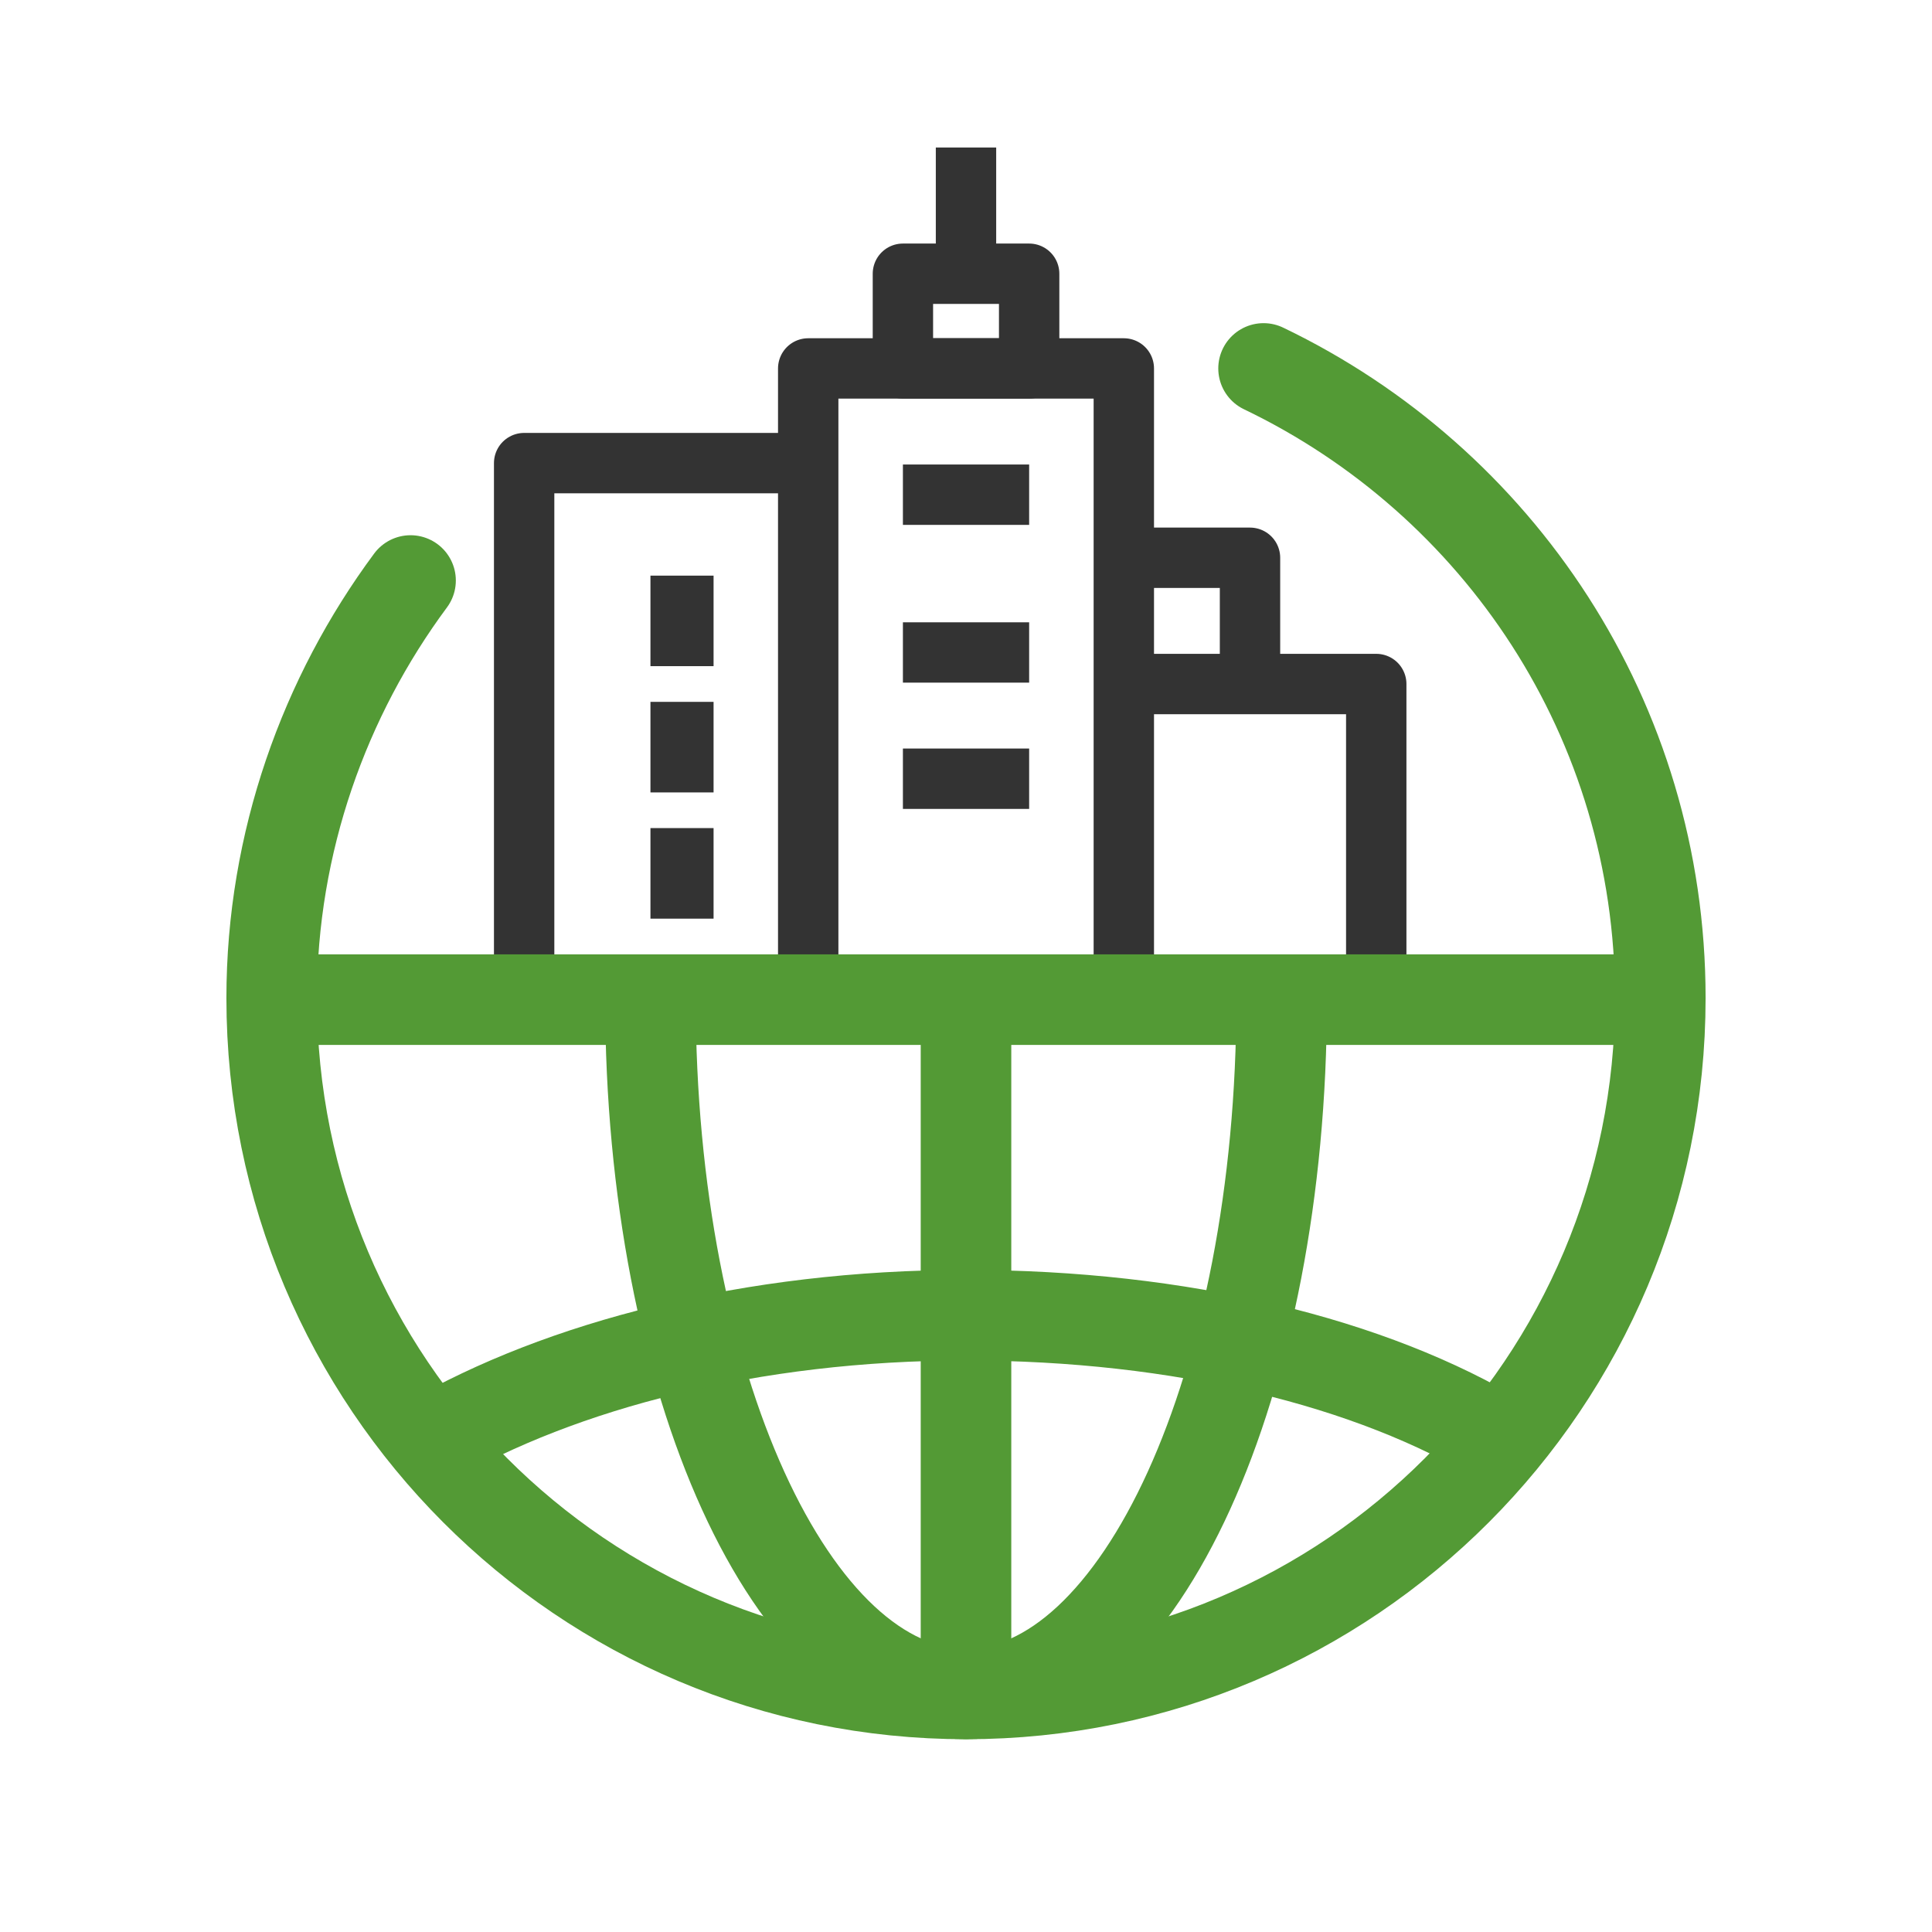
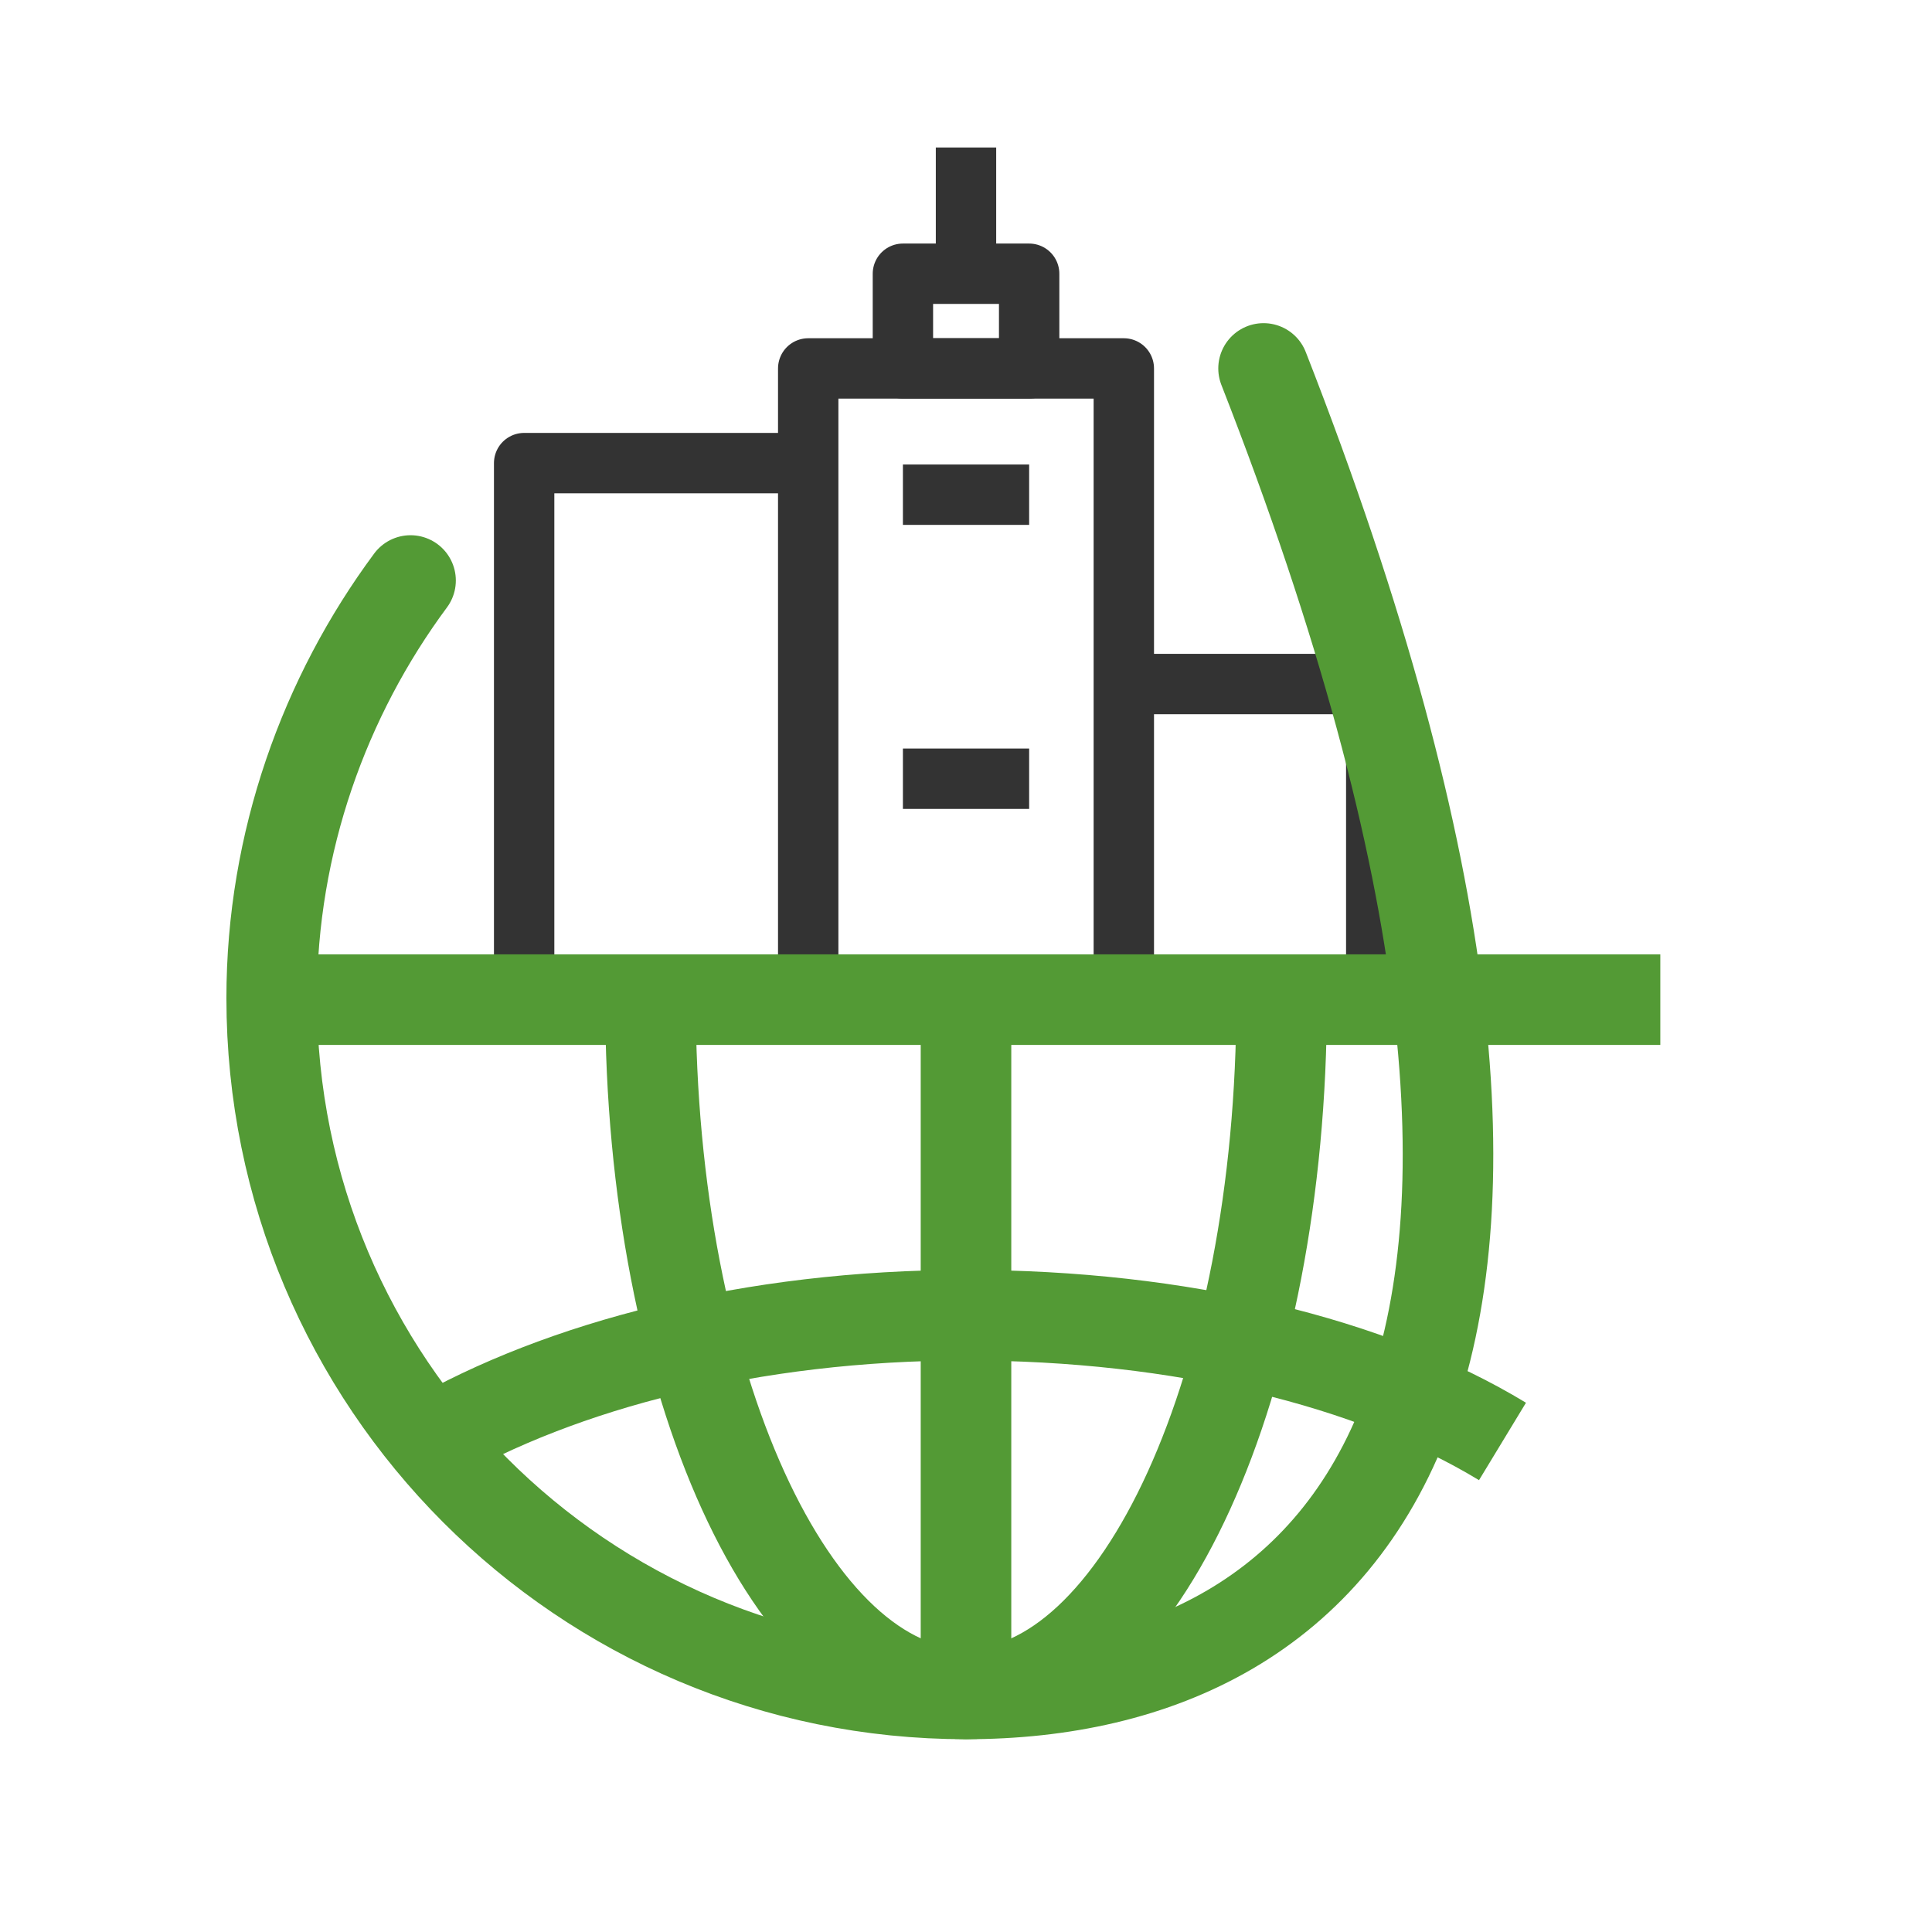
<svg xmlns="http://www.w3.org/2000/svg" width="64" height="64" viewBox="0 0 64 64" fill="none">
  <path d="M37.227 22.659H45.59V33.114" stroke="#333333" stroke-width="2" stroke-miterlimit="10" stroke-linejoin="round" />
  <path d="M26.772 15.341H17.363V33.114" stroke="#333333" stroke-width="2" stroke-miterlimit="10" stroke-linejoin="round" />
  <path d="M37.228 33.114V12.205H26.773V33.114" stroke="#333333" stroke-width="2" stroke-miterlimit="10" stroke-linejoin="round" />
  <path d="M34.092 9.068H29.91V12.205H34.092V9.068Z" stroke="#333333" stroke-width="2" stroke-miterlimit="10" stroke-linejoin="round" />
  <path d="M32 9.068V4.886" stroke="#333333" stroke-width="2" stroke-miterlimit="10" stroke-linejoin="round" />
  <path d="M29.91 16.387H34.092" stroke="#333333" stroke-width="2" stroke-miterlimit="10" stroke-linejoin="round" />
-   <path d="M29.91 21.614H34.092" stroke="#333333" stroke-width="2" stroke-miterlimit="10" stroke-linejoin="round" />
  <path d="M29.91 25.796H34.092" stroke="#333333" stroke-width="2" stroke-miterlimit="10" stroke-linejoin="round" />
-   <path d="M21.547 20.568H23.638" stroke="#333333" stroke-width="3" stroke-miterlimit="10" stroke-linejoin="round" />
-   <path d="M21.547 24.75H23.638" stroke="#333333" stroke-width="3" stroke-miterlimit="10" stroke-linejoin="round" />
-   <path d="M21.547 28.932H23.638" stroke="#333333" stroke-width="3" stroke-miterlimit="10" stroke-linejoin="round" />
-   <path d="M37.227 18.477H41.408V22.659" stroke="#333333" stroke-width="2" stroke-miterlimit="10" stroke-linejoin="round" />
-   <path d="M41.857 12.205C49.633 15.937 55 23.84 55 33.061C55 45.795 44.705 56.114 32 56.114C19.295 56.114 9 45.795 9 33.061C9 27.902 10.752 23.072 13.6 19.23" stroke="#539A35" stroke-width="3" stroke-miterlimit="10" stroke-linecap="round" stroke-linejoin="round" />
+   <path d="M41.857 12.205C55 45.795 44.705 56.114 32 56.114C19.295 56.114 9 45.795 9 33.061C9 27.902 10.752 23.072 13.6 19.23" stroke="#539A35" stroke-width="3" stroke-miterlimit="10" stroke-linecap="round" stroke-linejoin="round" />
  <path d="M42.456 33.114C42.456 45.819 37.751 56.114 32.001 56.114C26.251 56.114 21.547 45.819 21.547 33.114" stroke="#539A35" stroke-width="3" stroke-miterlimit="10" stroke-linejoin="round" />
  <path d="M32 33.114V56.114" stroke="#539A35" stroke-width="3" stroke-miterlimit="10" stroke-linejoin="round" />
  <path d="M55 33.114H9" stroke="#539A35" stroke-width="3" stroke-miterlimit="10" stroke-linejoin="round" />
  <path d="M49.772 47.75C45.44 45.122 39.108 43.568 31.999 43.568C24.89 43.568 18.559 45.241 14.227 47.75" stroke="#539A35" stroke-width="3" stroke-miterlimit="10" stroke-linejoin="round" />
</svg>